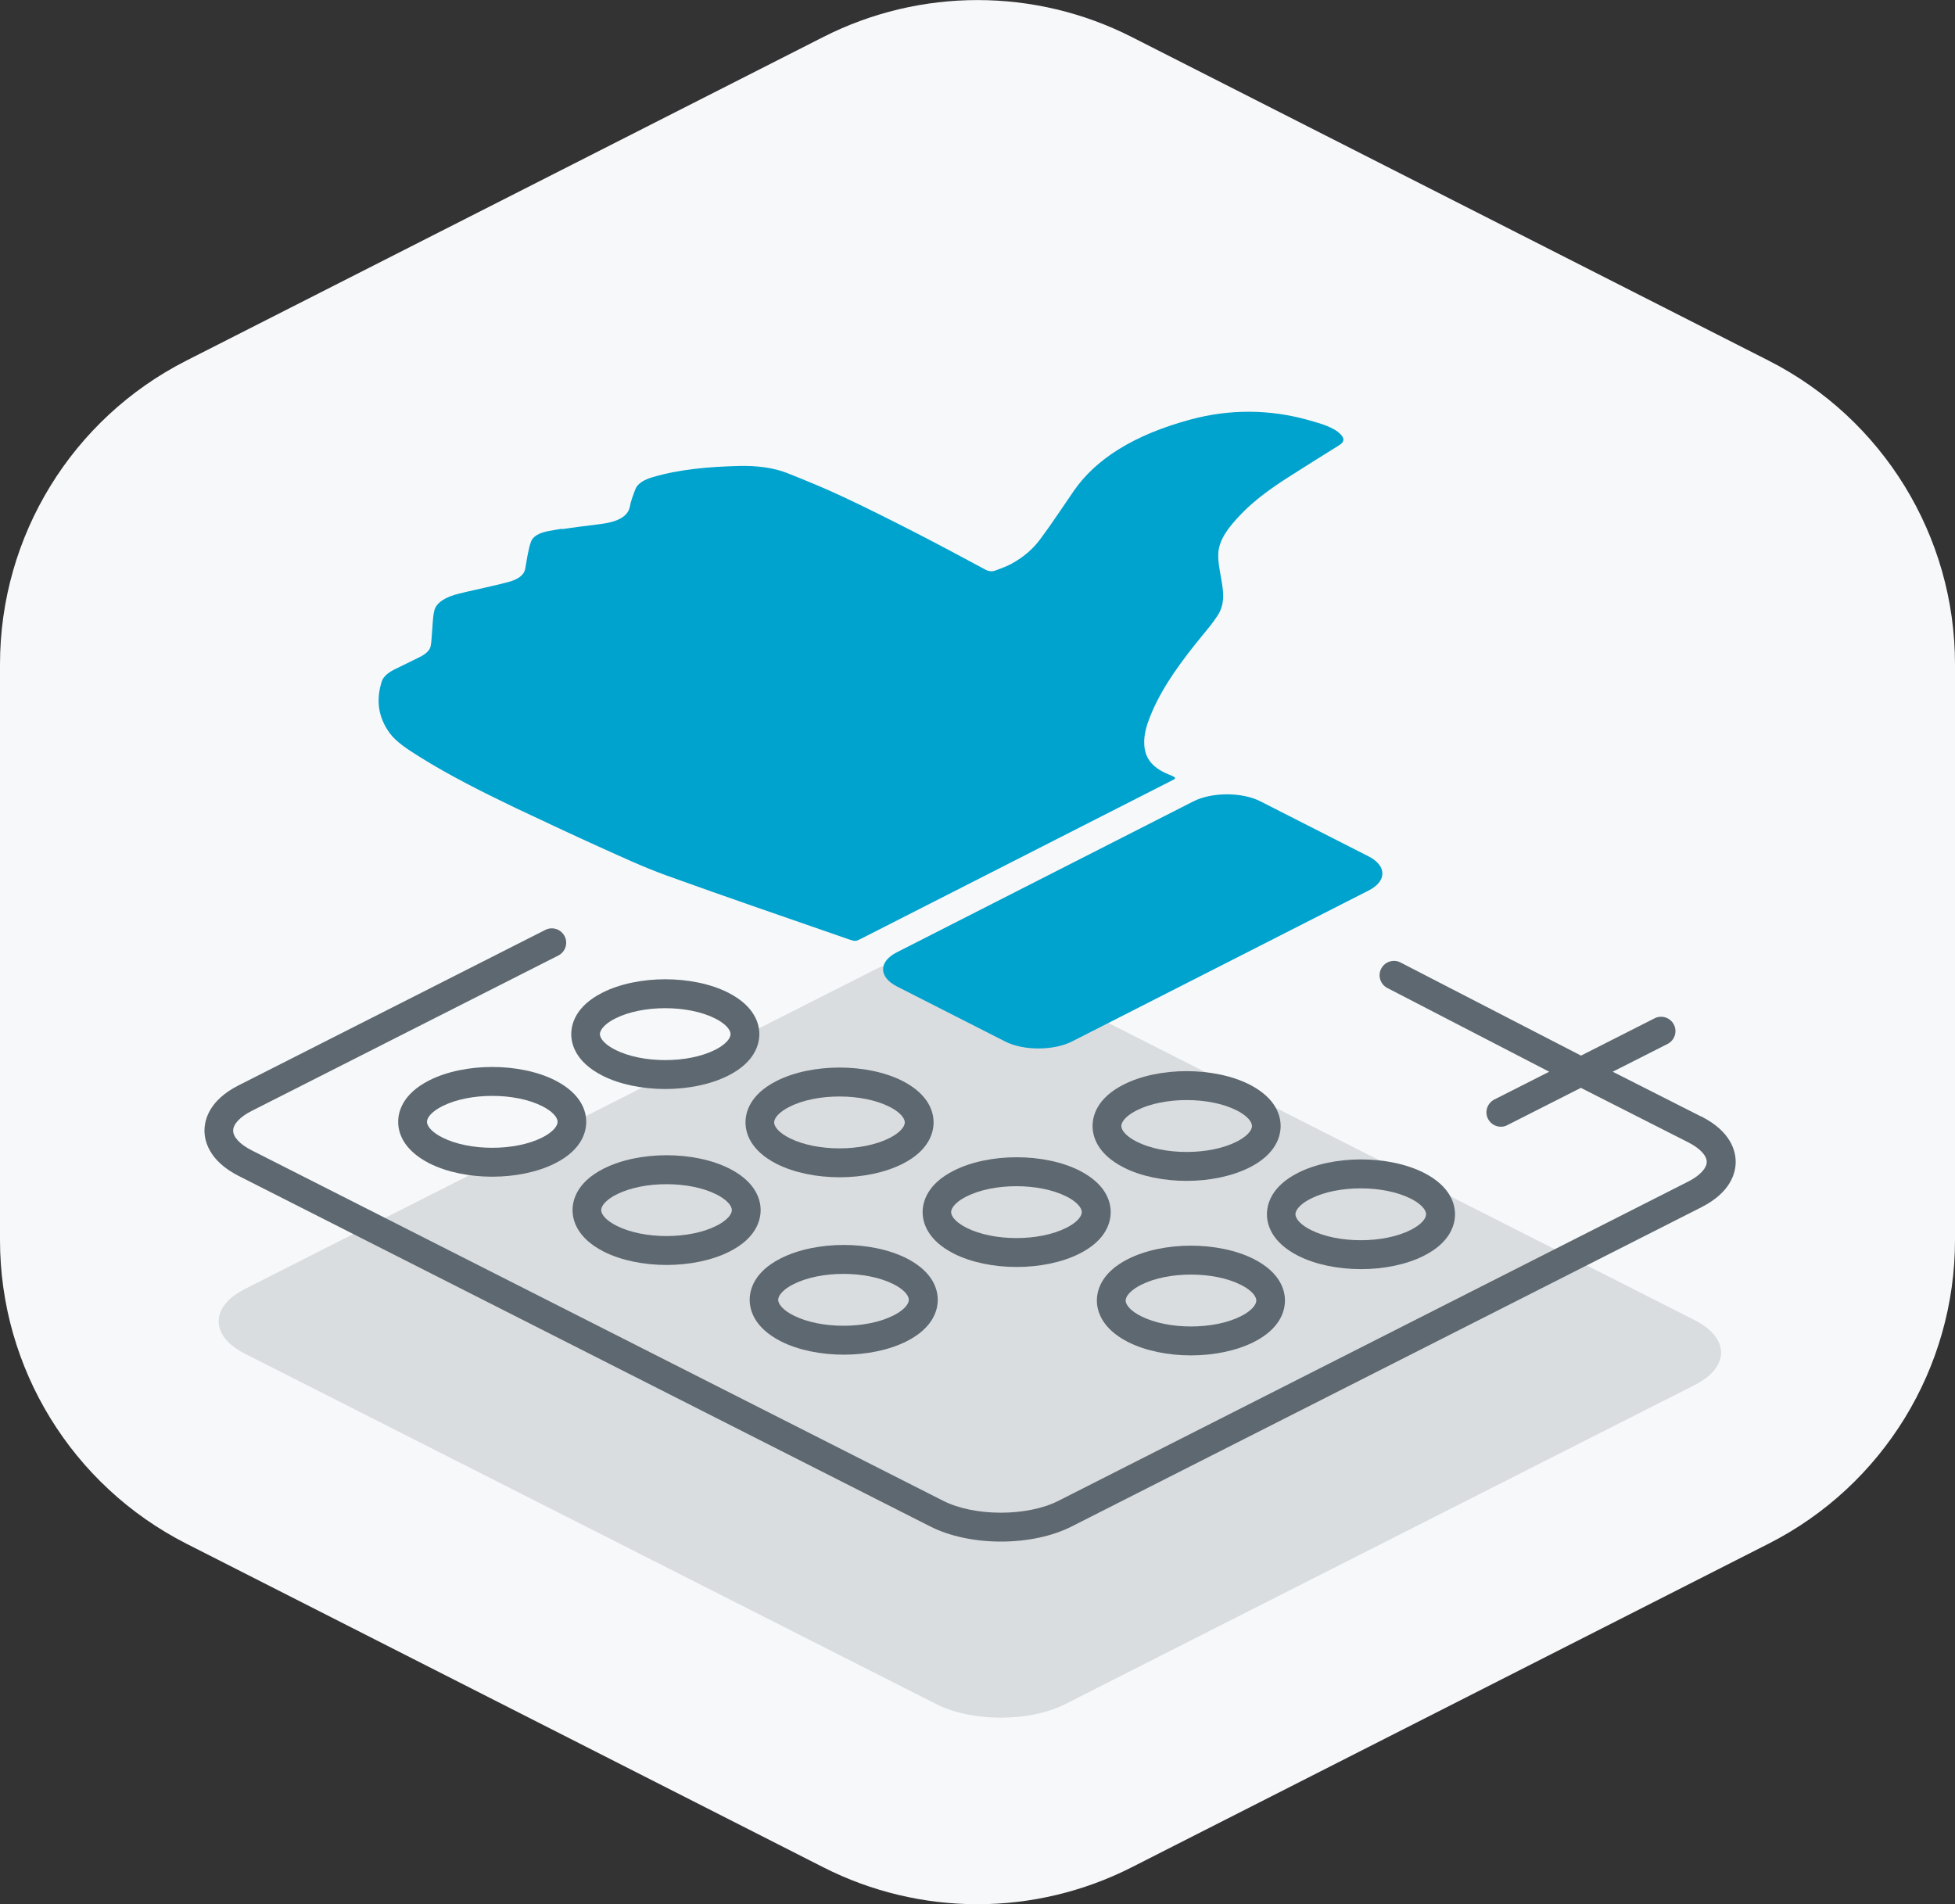
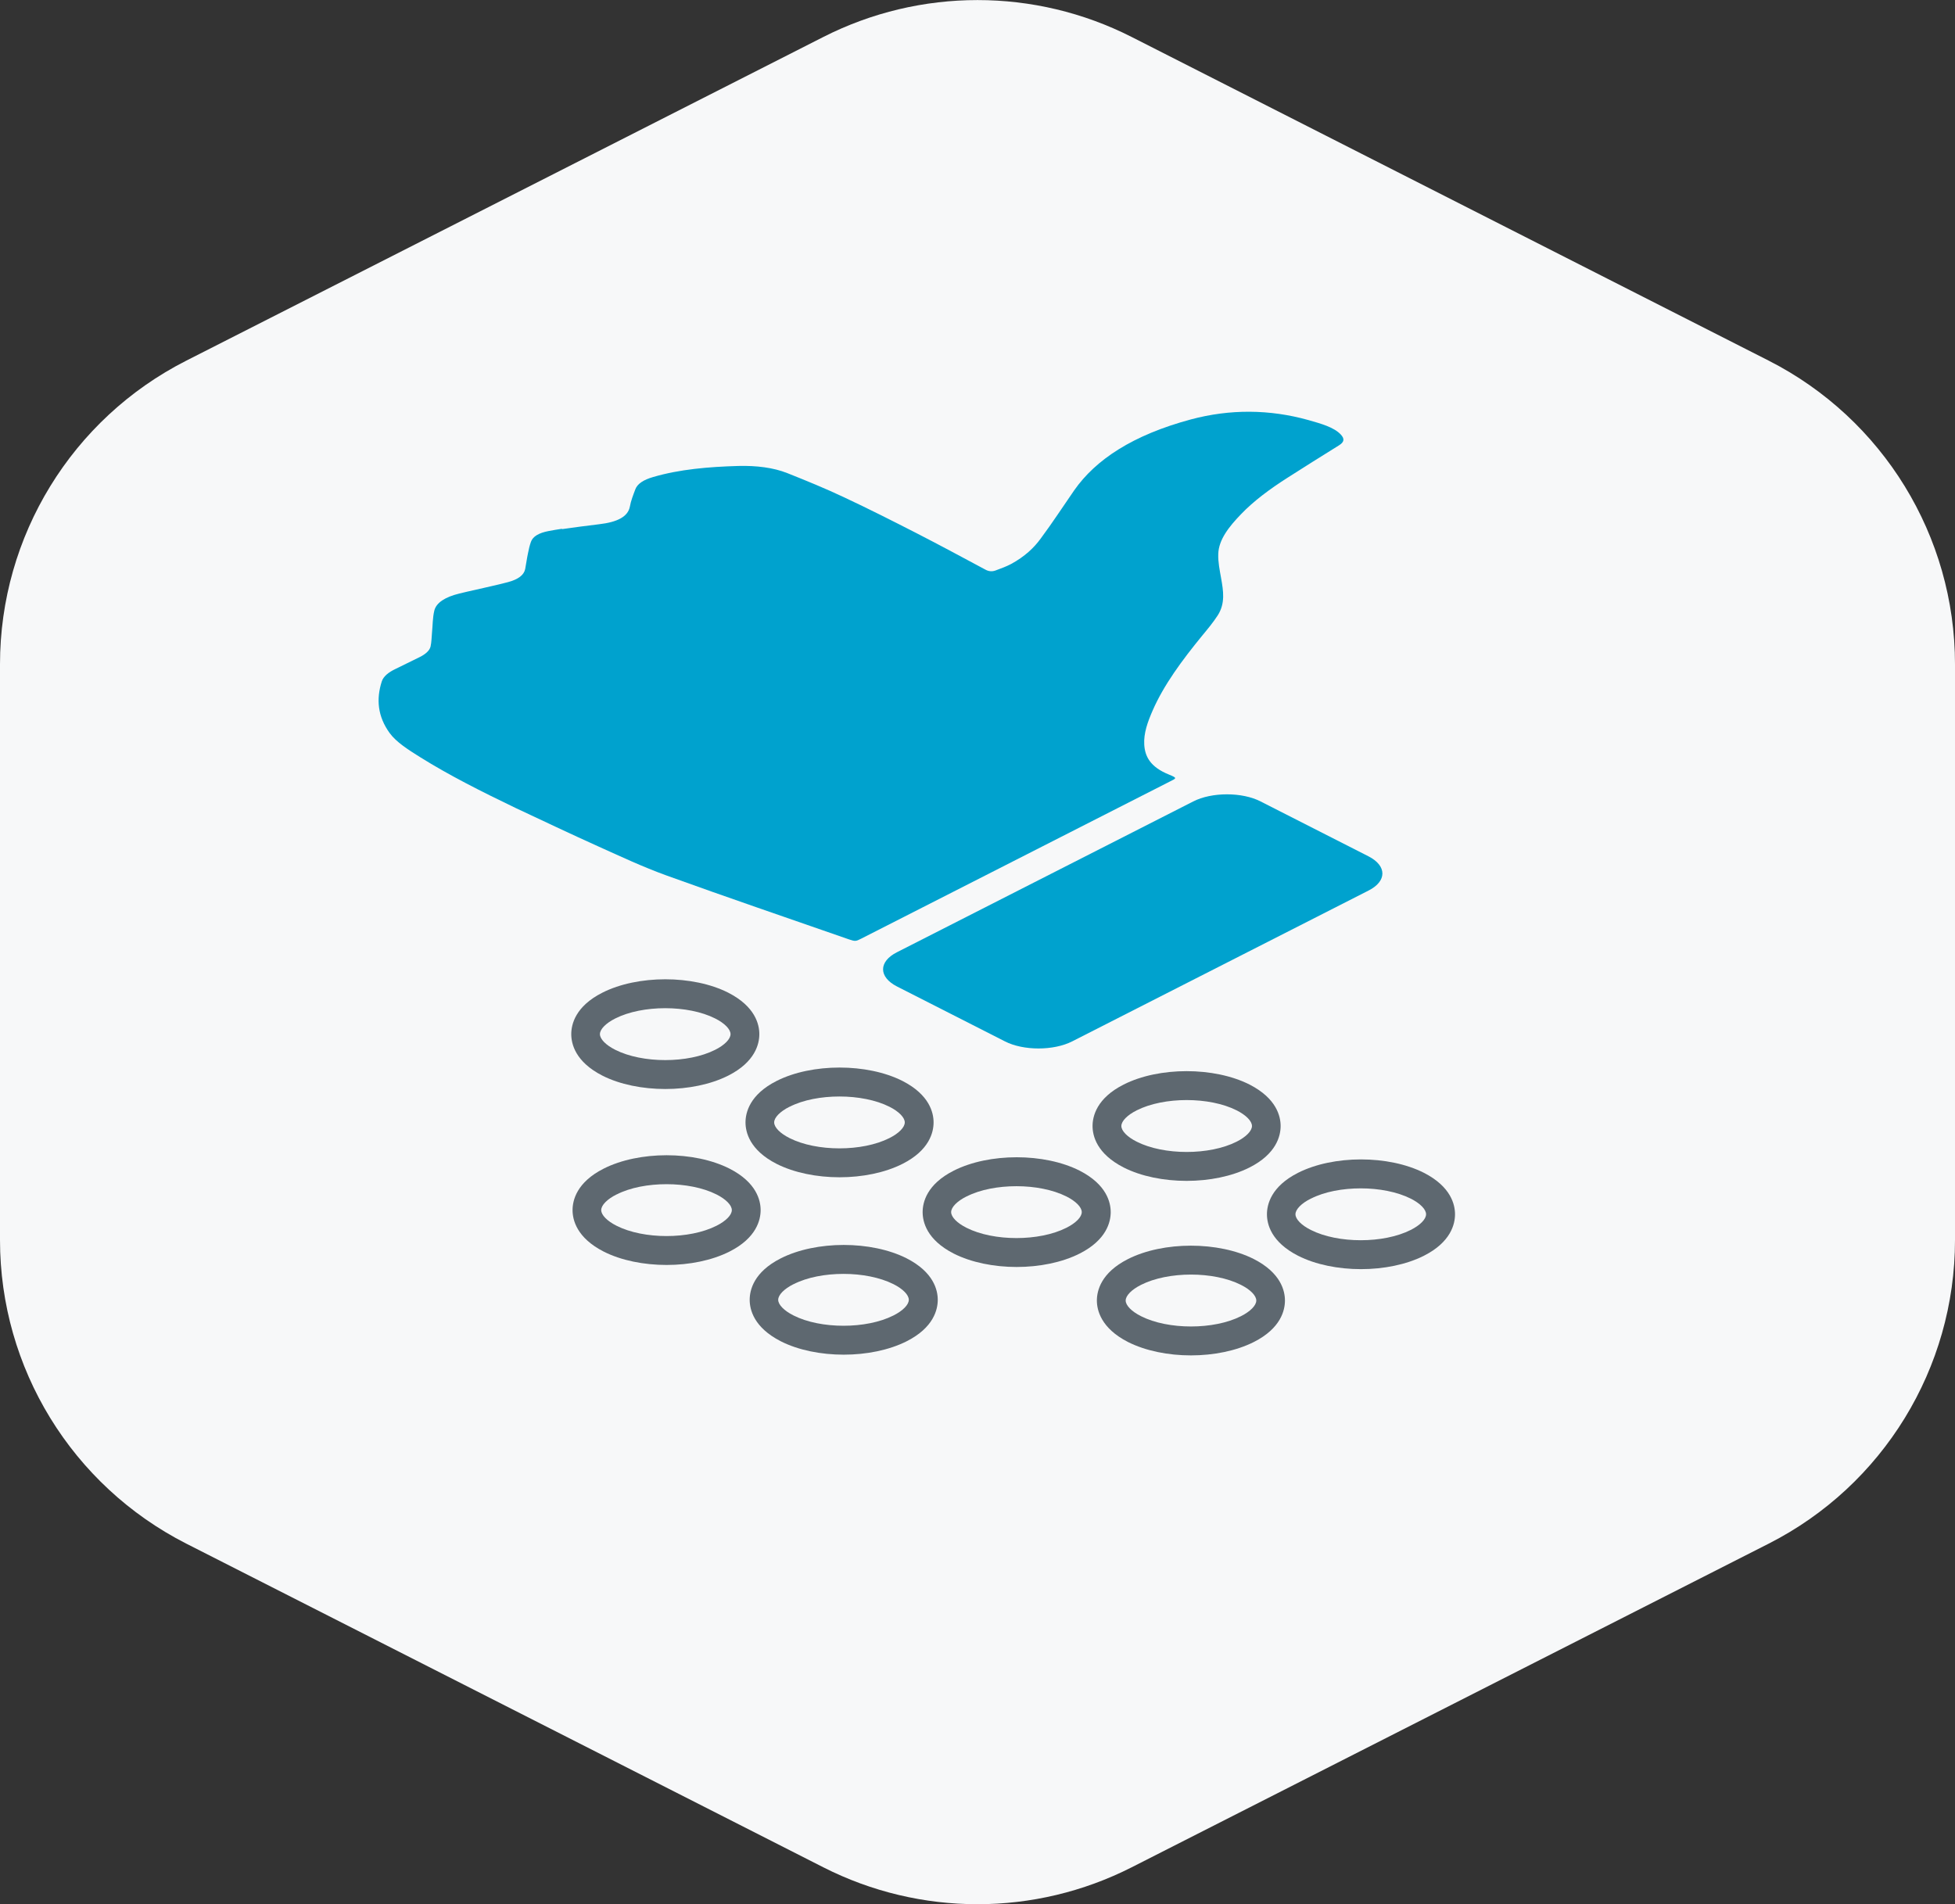
<svg xmlns="http://www.w3.org/2000/svg" id="_Слой_2" data-name="Слой 2" viewBox="0 0 135.76 132.24">
  <rect x="0" y="0" width="135.76" height="132.24" fill="#333333" stroke="none" />
  <defs>
    <style>
      .cls-1 {
        fill: #00a2ce;
      }

      .cls-2 {
        fill: #5e6870;
      }

      .cls-3 {
        fill: #f7f8f9;
      }

      .cls-4 {
        fill: #5a6975;
        opacity: .19;
      }
    </style>
  </defs>
  <g id="_Слой_1-2" data-name="Слой 1">
    <path class="cls-3" d="M0,46.13v39.99c0,8.9,5,17.04,12.93,21.08l44.24,22.48c6.73,3.42,14.69,3.42,21.42,0l44.24-22.48c7.93-4.03,12.93-12.18,12.93-21.08v-39.99c0-8.9-5-17.04-12.93-21.08L78.59,2.57c-6.73-3.42-14.69-3.42-21.42,0L12.93,25.05C5,29.08,0,37.23,0,46.13Z" />
-     <path class="cls-4" d="M65.04,118.36l-48.02-24.34c-2.45-1.24-2.45-3.27,0-4.51l43.73-22.17c2.45-1.24,6.46-1.24,8.91,0l48.02,24.34c2.45,1.24,2.45,3.27,0,4.51l-43.73,22.17c-2.45,1.24-6.46,1.24-8.91,0Z" />
    <g>
-       <path class="cls-2" d="M118.13,77.54l-6.14-3.11,3.81-1.93c.49-.25.69-.85.44-1.34-.25-.49-.85-.69-1.34-.44l-5.11,2.59-12.54-6.47c-.49-.25-1.09-.05-1.34.44s-.05,1.09.44,1.34l11.23,5.81-3.81,1.93c-.49.25-.69.85-.44,1.34.18.35.53.55.89.55.15,0,.31-.03.45-.11l5.11-2.59,7.45,3.78c.81.41,1.29.92,1.29,1.36s-.48.96-1.29,1.37l-43.73,22.17c-2.17,1.1-5.83,1.1-8,0l-48.02-24.34c-.81-.41-1.29-.92-1.29-1.37s.48-.96,1.29-1.37l21.29-10.79c.49-.25.69-.85.44-1.34-.25-.49-.85-.69-1.34-.44l-21.29,10.79c-2.08,1.05-2.38,2.43-2.38,3.15s.31,2.1,2.38,3.15l48.02,24.34c1.38.7,3.14,1.05,4.91,1.05s3.53-.35,4.91-1.05l43.73-22.17c2.07-1.05,2.38-2.42,2.38-3.15s-.31-2.1-2.38-3.15Z" />
      <path class="cls-2" d="M41.83,74.7c1.22.62,2.8.93,4.37.93s3.14-.31,4.37-.93c1.88-.95,2.16-2.21,2.16-2.88,0-.67-.28-1.92-2.16-2.88-2.45-1.24-6.29-1.24-8.74,0-1.88.95-2.16,2.21-2.16,2.88s.28,1.92,2.16,2.88ZM42.73,70.73c1.88-.95,5.05-.95,6.93,0,.66.33,1.07.75,1.07,1.09,0,.34-.41.76-1.07,1.09-1.88.95-5.05.95-6.93,0-.66-.33-1.07-.75-1.07-1.09s.41-.76,1.07-1.09Z" />
      <path class="cls-2" d="M53.93,80.83c1.23.62,2.8.93,4.37.93s3.14-.31,4.37-.93c1.88-.95,2.16-2.21,2.16-2.88s-.28-1.92-2.16-2.88c-2.45-1.24-6.29-1.24-8.74,0-1.88.95-2.16,2.21-2.16,2.88,0,.67.28,1.92,2.16,2.88ZM54.84,76.86c.94-.48,2.2-.71,3.46-.71s2.53.24,3.46.71c.66.33,1.07.75,1.07,1.09s-.41.76-1.07,1.09c-1.88.95-5.05.95-6.93,0-.66-.33-1.07-.75-1.07-1.09,0-.34.41-.76,1.07-1.09Z" />
      <path class="cls-2" d="M70.6,87.99c1.57,0,3.14-.31,4.37-.93,1.88-.95,2.16-2.21,2.16-2.88s-.28-1.92-2.16-2.88c-2.45-1.24-6.29-1.24-8.74,0-1.88.95-2.16,2.21-2.16,2.88,0,.67.28,1.92,2.16,2.88,1.23.62,2.8.93,4.37.93ZM67.13,83.09c.94-.48,2.2-.71,3.46-.71s2.52.24,3.46.71c.66.33,1.07.75,1.07,1.09s-.41.76-1.07,1.09c-1.88.95-5.05.95-6.93,0-.66-.33-1.07-.75-1.07-1.09,0-.34.41-.76,1.07-1.09Z" />
-       <path class="cls-2" d="M38.55,75.03c-2.45-1.24-6.29-1.24-8.74,0-1.88.95-2.16,2.21-2.16,2.88s.28,1.92,2.16,2.88c1.23.62,2.8.93,4.37.93s3.14-.31,4.37-.93c1.88-.95,2.16-2.21,2.16-2.88s-.28-1.92-2.16-2.88ZM37.65,79c-1.88.95-5.05.95-6.93,0-.66-.33-1.07-.75-1.07-1.09s.41-.76,1.07-1.09c1.88-.95,5.05-.95,6.93,0,.66.33,1.07.75,1.07,1.09s-.41.76-1.07,1.09Z" />
      <path class="cls-2" d="M41.92,86.92c1.22.62,2.8.93,4.37.93s3.14-.31,4.37-.93c1.88-.95,2.16-2.21,2.16-2.88s-.28-1.92-2.16-2.88c-2.45-1.24-6.29-1.24-8.74,0-1.88.95-2.16,2.21-2.16,2.88s.28,1.92,2.16,2.88ZM42.83,82.95c.94-.48,2.2-.71,3.46-.71s2.53.24,3.46.71c.66.33,1.07.75,1.07,1.09s-.41.76-1.07,1.09c-1.88.95-5.05.95-6.93,0-.66-.33-1.07-.75-1.07-1.09s.41-.76,1.07-1.09Z" />
      <path class="cls-2" d="M54.22,93.15c1.22.62,2.8.93,4.37.93s3.14-.31,4.37-.93c1.88-.95,2.16-2.21,2.16-2.88s-.28-1.92-2.16-2.88c-2.45-1.24-6.29-1.24-8.74,0-1.88.95-2.16,2.21-2.16,2.88s.28,1.92,2.16,2.88ZM55.12,89.18c.94-.48,2.2-.71,3.46-.71s2.52.24,3.46.71c.66.33,1.07.75,1.07,1.09s-.41.76-1.07,1.09c-1.88.95-5.05.95-6.93,0-.66-.33-1.07-.75-1.07-1.09s.41-.76,1.07-1.09Z" />
      <path class="cls-2" d="M78.33,93.2c1.23.62,2.8.93,4.37.93s3.14-.31,4.37-.93c1.88-.95,2.16-2.21,2.16-2.88s-.28-1.92-2.16-2.88c-2.45-1.24-6.29-1.24-8.74,0-1.88.95-2.16,2.21-2.16,2.88,0,.66.28,1.92,2.16,2.88ZM79.24,89.23c1.88-.95,5.05-.95,6.93,0,.66.33,1.07.75,1.07,1.09s-.41.76-1.07,1.09c-1.88.95-5.05.95-6.93,0-.66-.33-1.07-.75-1.07-1.09,0-.34.41-.76,1.07-1.09Z" />
      <path class="cls-2" d="M86.77,75.32c-2.45-1.24-6.29-1.24-8.74,0-1.88.95-2.16,2.21-2.16,2.88s.28,1.92,2.16,2.88c1.22.62,2.8.93,4.37.93s3.14-.31,4.37-.93c1.88-.95,2.16-2.21,2.16-2.88s-.28-1.92-2.16-2.88ZM85.87,79.29c-1.88.95-5.05.95-6.93,0-.66-.33-1.07-.75-1.07-1.09s.41-.76,1.07-1.09c1.88-.95,5.05-.95,6.93,0,.66.33,1.07.75,1.07,1.09s-.41.76-1.07,1.09Z" />
      <path class="cls-2" d="M94.51,88.14c1.57,0,3.14-.31,4.37-.93,1.88-.95,2.16-2.21,2.16-2.88s-.28-1.92-2.16-2.88c-2.45-1.24-6.29-1.24-8.74,0-1.88.95-2.16,2.21-2.16,2.88s.28,1.92,2.16,2.88c1.22.62,2.8.93,4.37.93ZM91.04,83.24c.94-.48,2.2-.71,3.46-.71s2.52.24,3.46.71c.66.33,1.07.75,1.07,1.09s-.41.76-1.07,1.09c-1.88.95-5.05.95-6.93,0-.66-.33-1.07-.75-1.07-1.09s.41-.76,1.07-1.09Z" />
    </g>
    <g>
      <path class="cls-1" d="M39.01,36.75c.86-.12,1.71-.24,2.58-.34,1.31-.15,2.02-.54,2.15-1.23.07-.4.23-.8.38-1.2.14-.38.57-.66,1.23-.85,1.84-.54,3.85-.71,5.93-.77,1.25-.03,2.42.11,3.4.5,1.33.53,2.65,1.07,3.9,1.66,1.73.81,3.41,1.66,5.07,2.51,1.62.83,3.19,1.68,4.78,2.53.22.12.45.15.7.06.38-.14.76-.28,1.08-.45.94-.51,1.59-1.12,2.06-1.77.82-1.1,1.55-2.23,2.32-3.34,1.5-2.15,4.09-3.85,8.1-4.93,2.72-.73,5.47-.71,8.16.04.88.25,1.79.5,2.26,1.01.26.28.26.51-.13.75-1.19.74-2.39,1.49-3.56,2.24-1.24.79-2.37,1.63-3.24,2.54-.84.87-1.55,1.77-1.58,2.76-.02.57.1,1.13.2,1.7.15.86.3,1.73-.24,2.57-.31.48-.7.95-1.09,1.42-1.38,1.69-2.65,3.4-3.43,5.19-.34.78-.63,1.57-.58,2.37.05.8.4,1.54,1.71,2.07.61.25.54.25.02.51-7.13,3.63-14.26,7.26-21.39,10.89-.37.19-.42.19-.84.05-4.22-1.47-8.47-2.92-12.65-4.43-1.69-.61-3.23-1.34-4.79-2.04-1.93-.87-3.82-1.77-5.72-2.66-2.33-1.12-4.6-2.26-6.63-3.53-.83-.52-1.65-1.04-2.11-1.67-.84-1.16-.94-2.36-.55-3.58.11-.35.46-.64.97-.88.55-.27,1.1-.54,1.65-.81.41-.2.7-.45.77-.74.07-.32.07-.65.1-.97.05-.51.04-1.02.16-1.52.13-.55.75-.95,1.74-1.19.36-.09.72-.17,1.08-.25.76-.18,1.54-.34,2.29-.54.72-.19,1.12-.5,1.2-.91.07-.37.12-.75.2-1.12.05-.26.11-.52.2-.77.13-.37.54-.62,1.23-.75.31-.06.62-.11.94-.16Z" />
      <path class="cls-1" d="M87.54,55.66l7.49,3.81c1.29.66,1.29,1.73,0,2.38l-20.57,10.47c-1.29.66-3.4.66-4.68,0l-7.49-3.81c-1.29-.66-1.29-1.73,0-2.38l20.57-10.47c1.29-.66,3.4-.66,4.68,0Z" />
    </g>
  </g>
</svg>